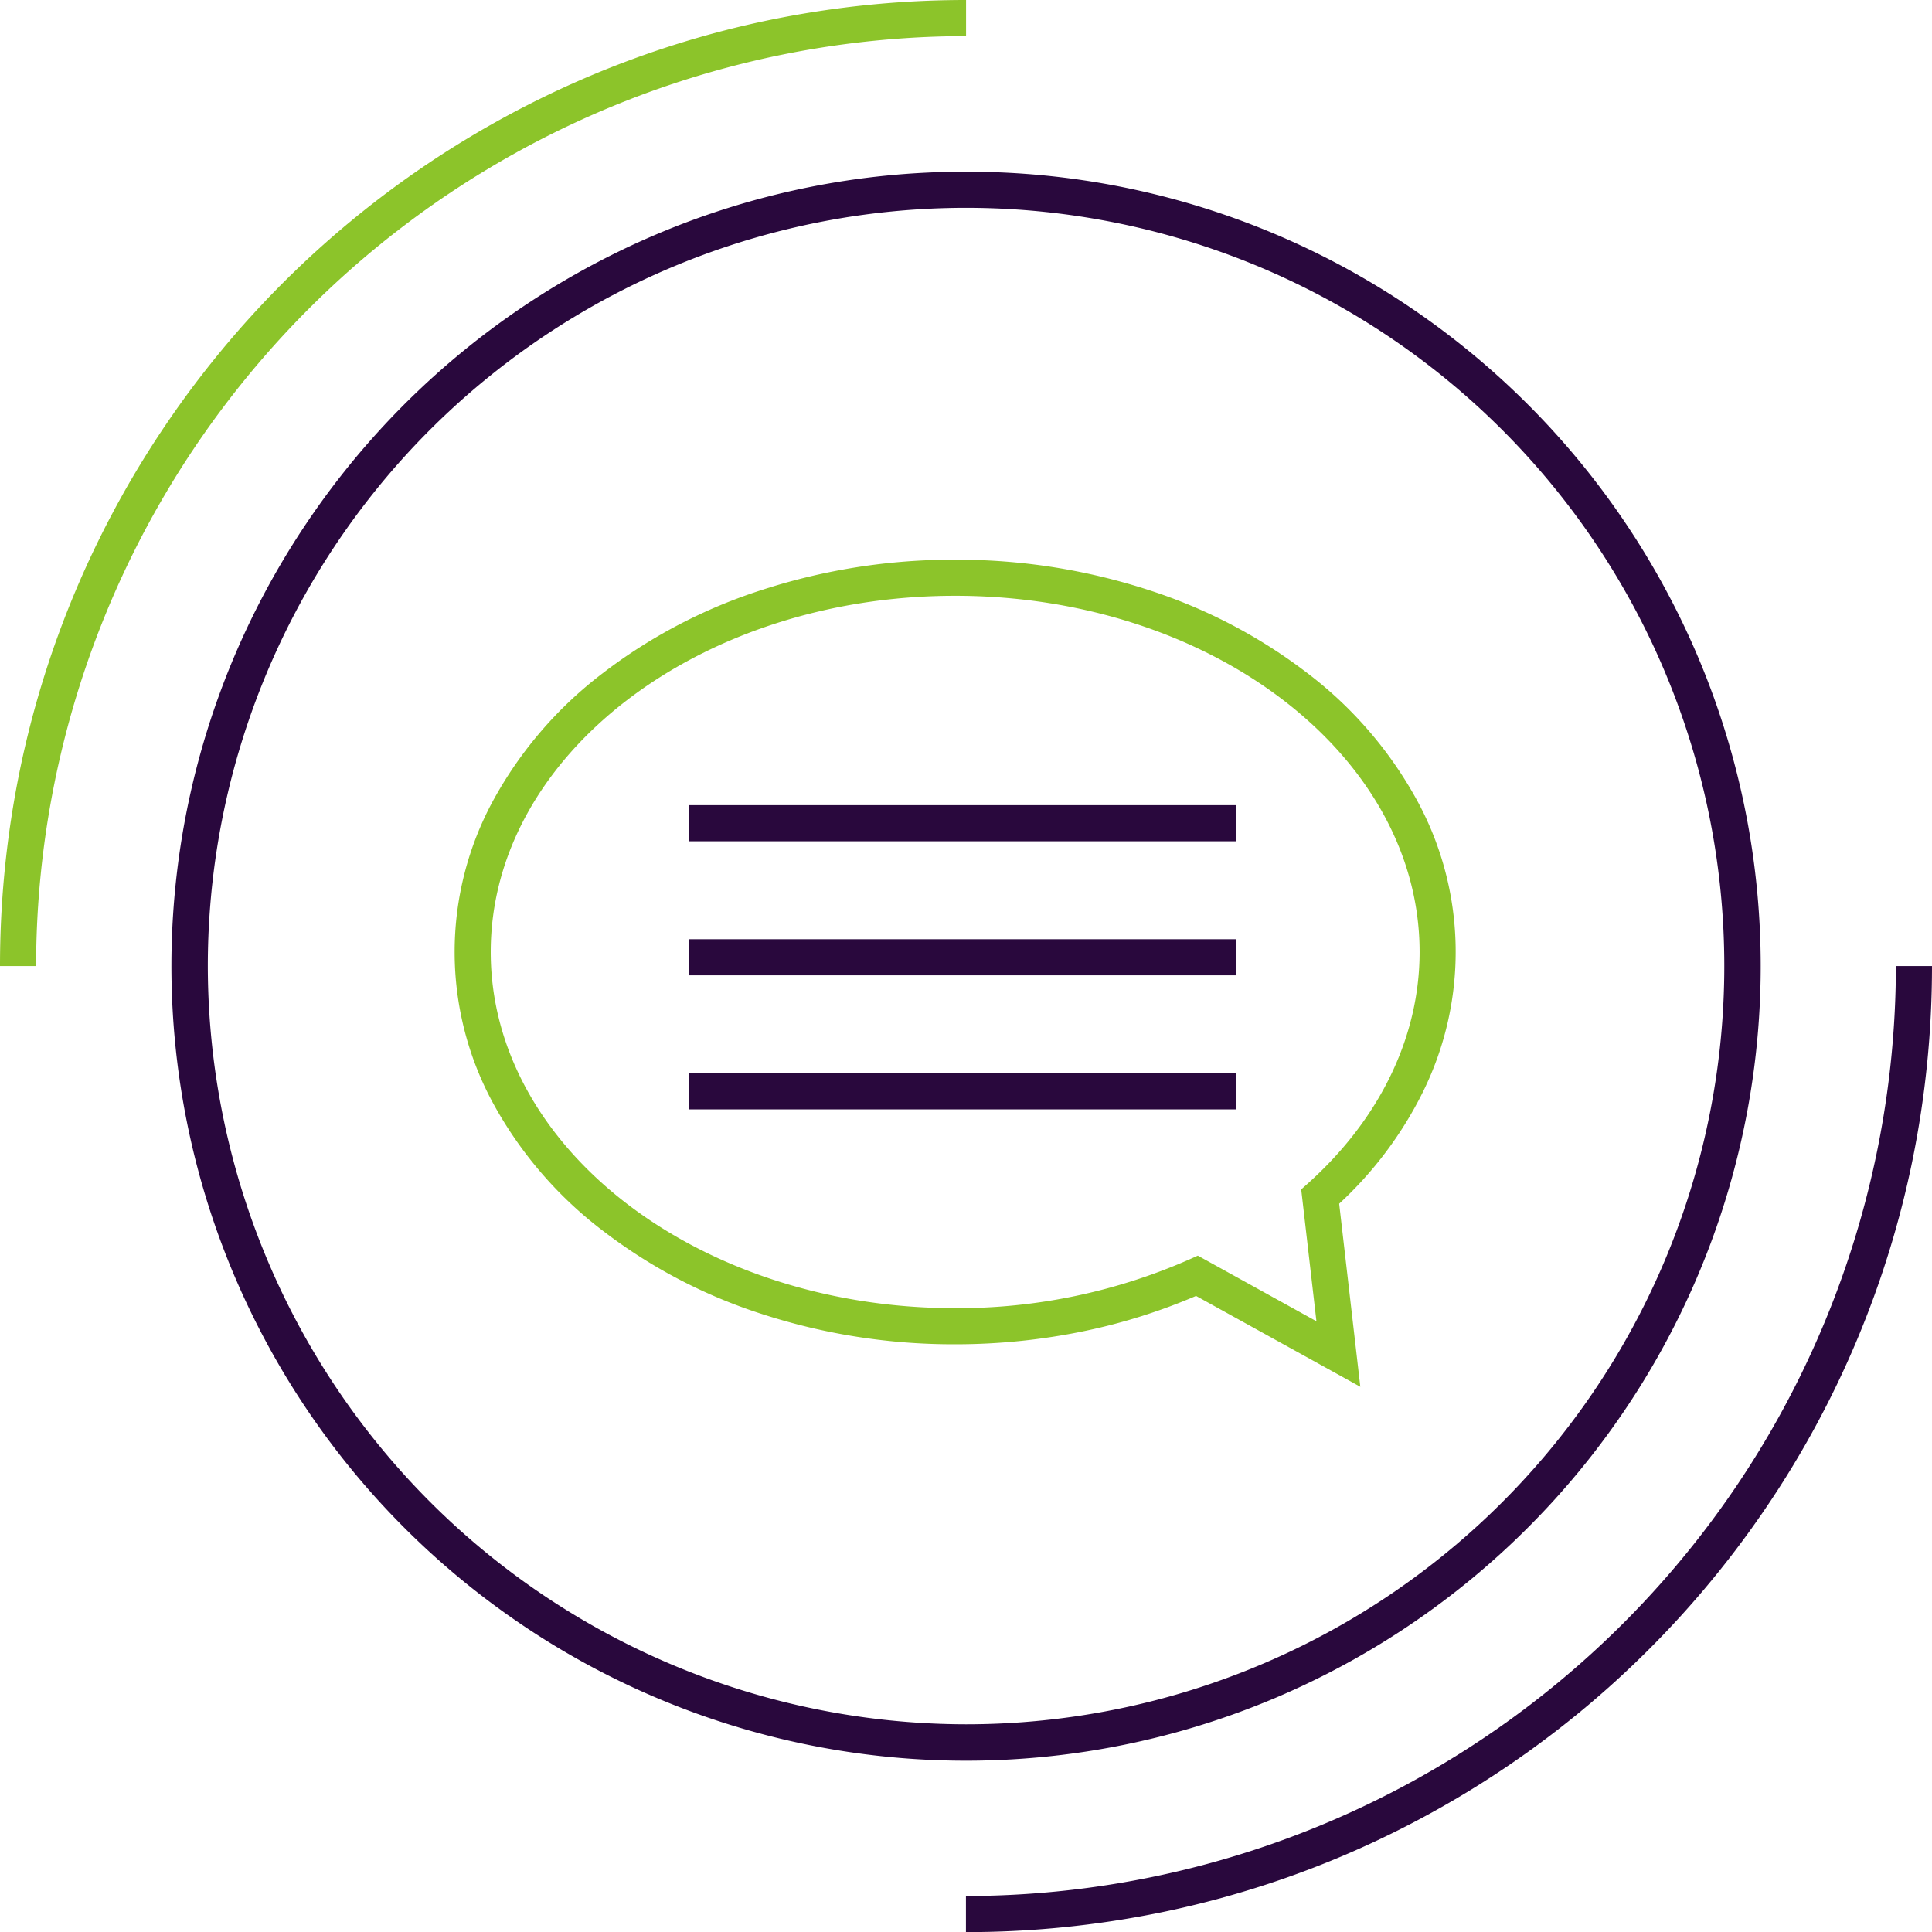
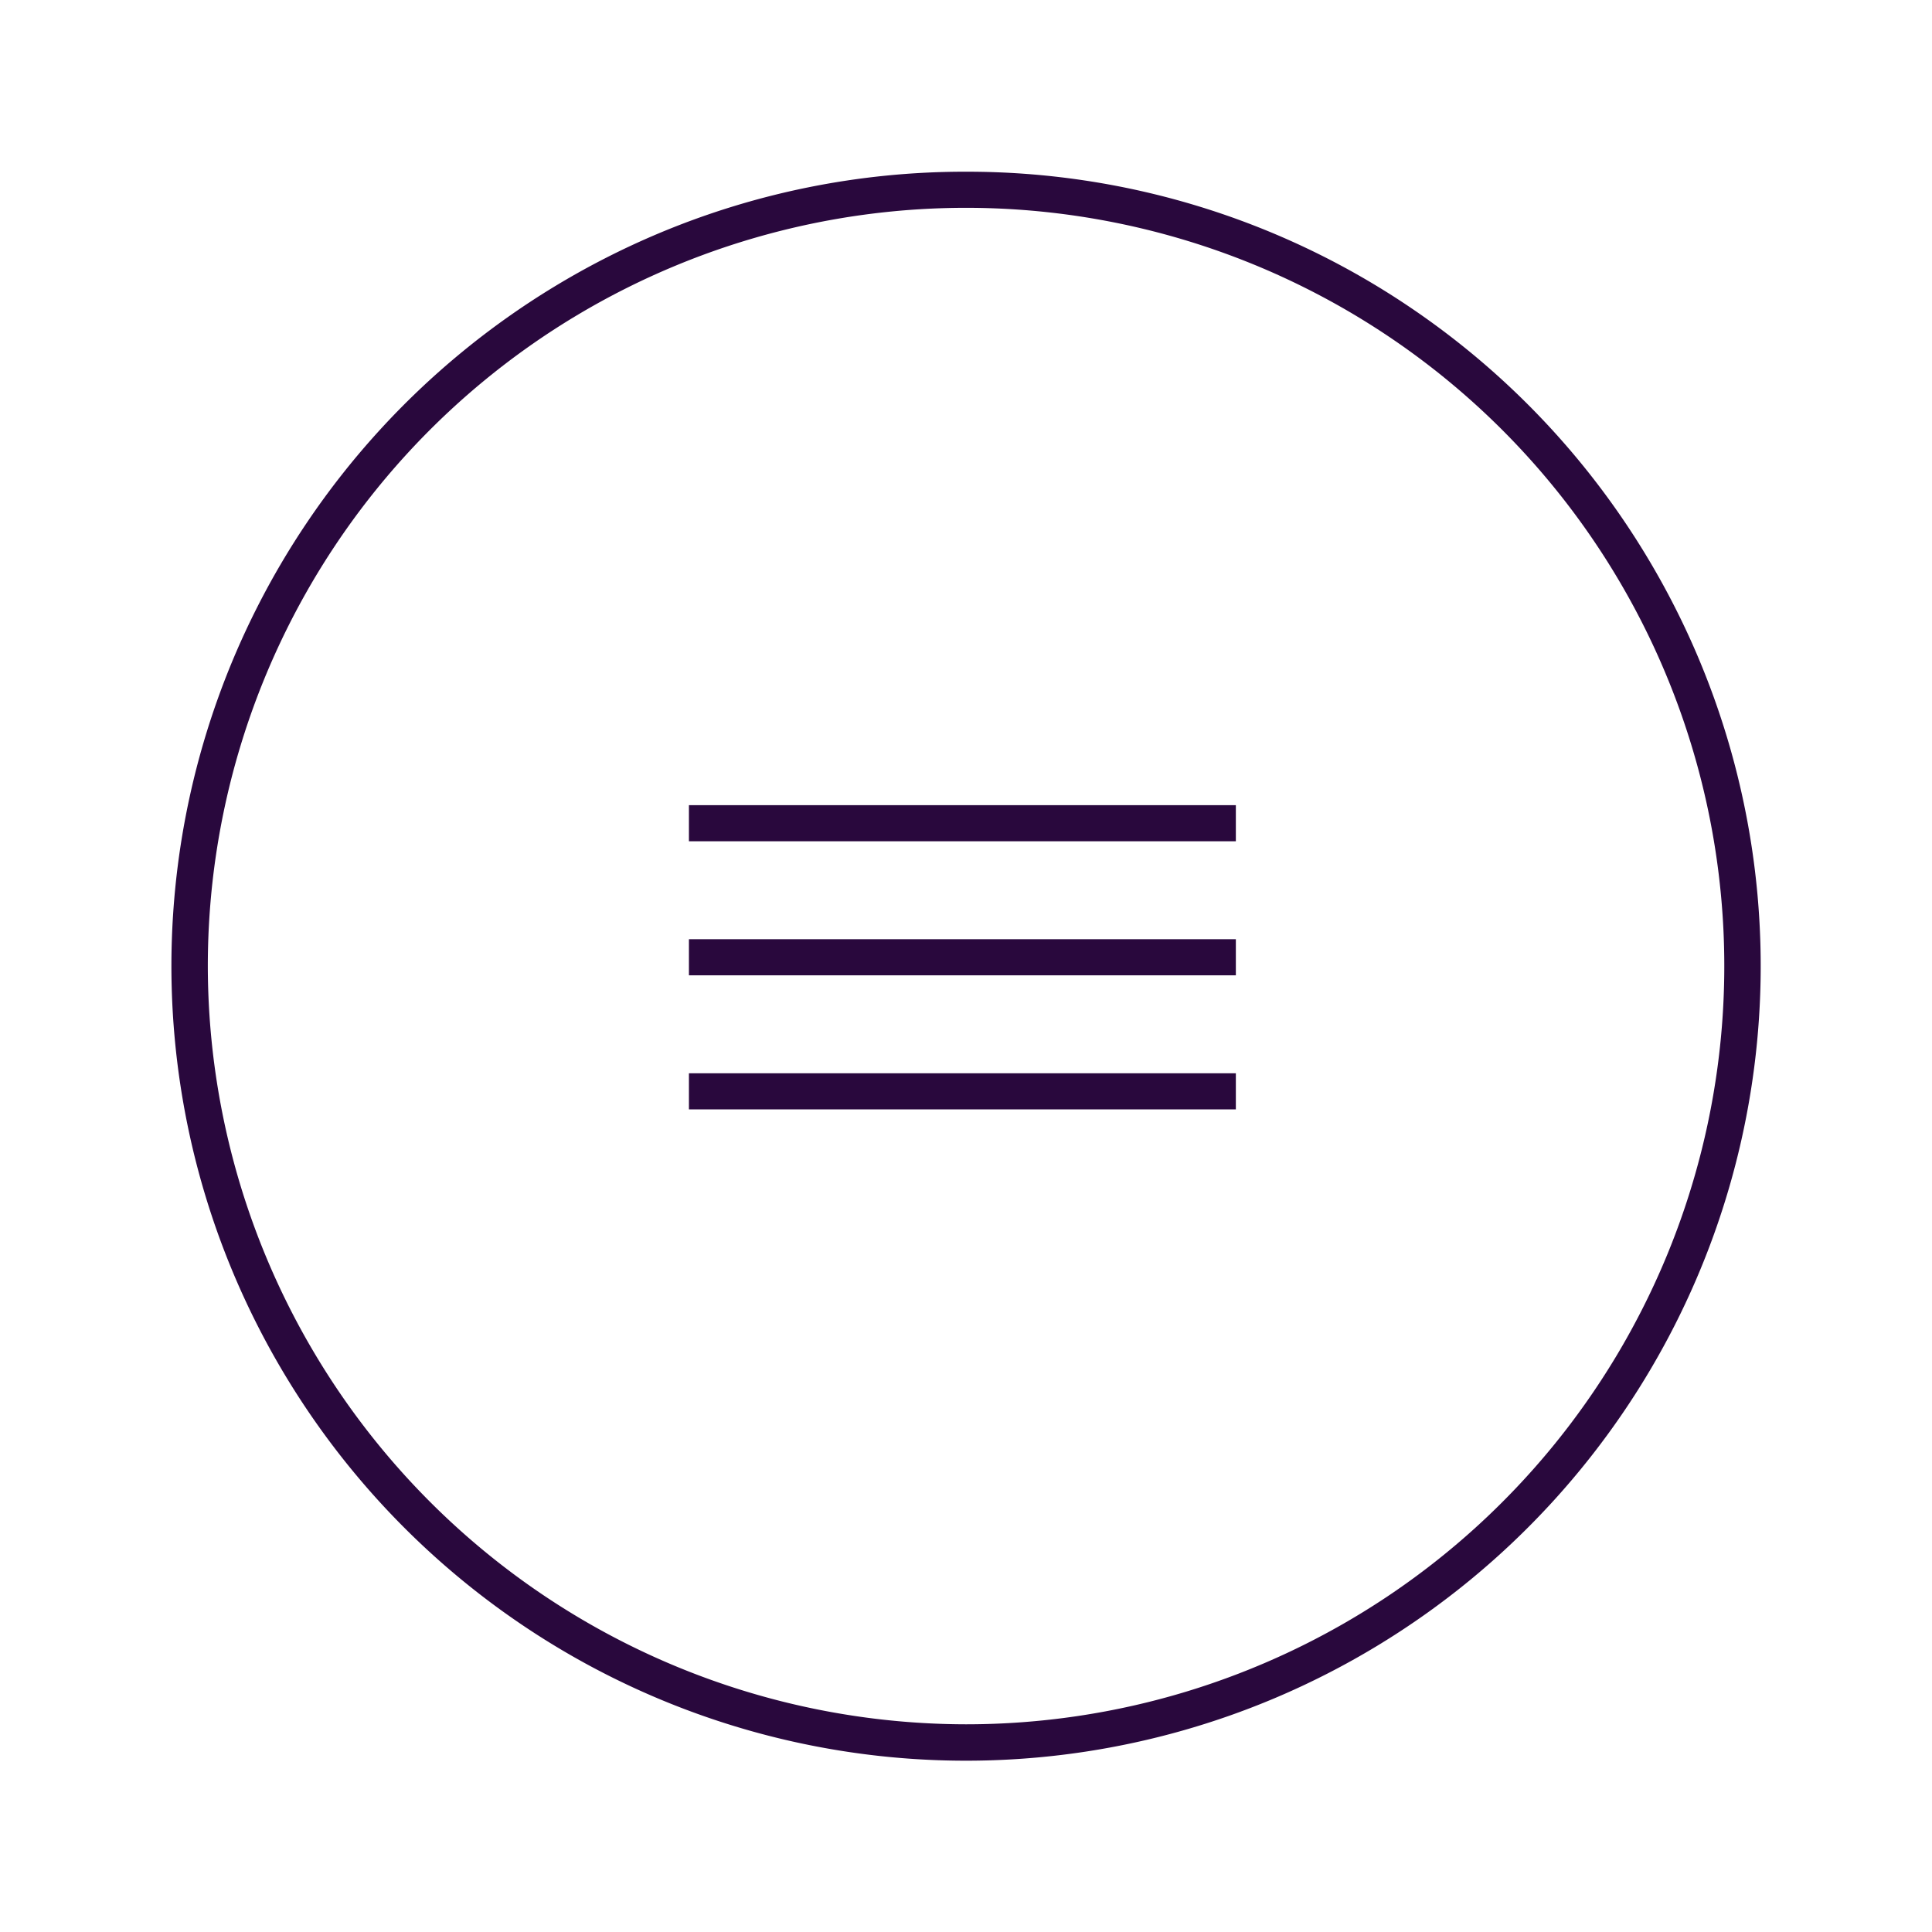
<svg xmlns="http://www.w3.org/2000/svg" width="160.55" height="160.56" viewBox="0 0 160.55 160.56">
  <g transform="translate(-26.88 -13.22)">
    <path d="M64.51-1.5A65.708,65.708,0,0,1,101.418,9.774a66.2,66.2,0,0,1,23.914,29.041,65.925,65.925,0,0,1-6.086,62.6A66.2,66.2,0,0,1,90.2,125.332a65.925,65.925,0,0,1-62.6-6.086A66.2,66.2,0,0,1,3.688,90.2,65.925,65.925,0,0,1,9.774,27.6,66.2,66.2,0,0,1,38.815,3.688,65.6,65.6,0,0,1,64.51-1.5Zm0,129.02A63.01,63.01,0,1,0,1.5,64.51,63.081,63.081,0,0,0,64.51,127.52Z" transform="translate(42.65 28.99)" fill="#29083d" />
-     <path d="M107.15,173.78v-3A77.368,77.368,0,0,0,184.43,93.5h3a80.87,80.87,0,0,1-1.631,16.178,79.848,79.848,0,0,1-12.08,28.709A80.508,80.508,0,0,1,138.4,167.471a79.889,79.889,0,0,1-15.072,4.678A80.87,80.87,0,0,1,107.15,173.78Z" fill="#29083d" />
-     <path d="M29.88,93.5h-3a80.869,80.869,0,0,1,1.631-16.178,79.848,79.848,0,0,1,12.08-28.709A80.508,80.508,0,0,1,75.911,19.529a79.889,79.889,0,0,1,15.072-4.678A80.87,80.87,0,0,1,107.16,13.22v3A77.368,77.368,0,0,0,29.88,93.5Z" fill="#8cc42a" />
-     <path d="M106.258,59.73h0a51.443,51.443,0,0,1,16.072,2.52,43.6,43.6,0,0,1,13.195,6.906,33.4,33.4,0,0,1,8.989,10.353,26.264,26.264,0,0,1,.581,24.512,31.926,31.926,0,0,1-6.929,9.227l1.757,15.215-13.65-7.551a48.671,48.671,0,0,1-9.13,2.888,52.588,52.588,0,0,1-10.894,1.13,51.443,51.443,0,0,1-16.072-2.52A43.6,43.6,0,0,1,76.983,115.5a33.4,33.4,0,0,1-8.989-10.353,26.321,26.321,0,0,1,0-25.642,33.4,33.4,0,0,1,8.989-10.353A43.6,43.6,0,0,1,90.178,62.25a51.443,51.443,0,0,1,16.072-2.52Zm30.018,63.287-1.265-10.955.577-.518c5.973-5.364,9.262-12.187,9.262-19.214,0-16.321-17.311-29.6-38.59-29.6h-.008c-21.281,0-38.592,13.279-38.592,29.6s17.311,29.6,38.59,29.6a47.792,47.792,0,0,0,19.484-4.058l.685-.308Z" fill="#8cc42a" />
    <path d="M45.45,1.5H0v-3H45.45Z" transform="translate(84.13 81.63)" fill="#29083d" />
    <path d="M45.45,1.5H0v-3H45.45Z" transform="translate(84.13 92.77)" fill="#29083d" />
    <path d="M45.45,1.5H0v-3H45.45Z" transform="translate(84.13 103.91)" fill="#29083d" />
  </g>
</svg>